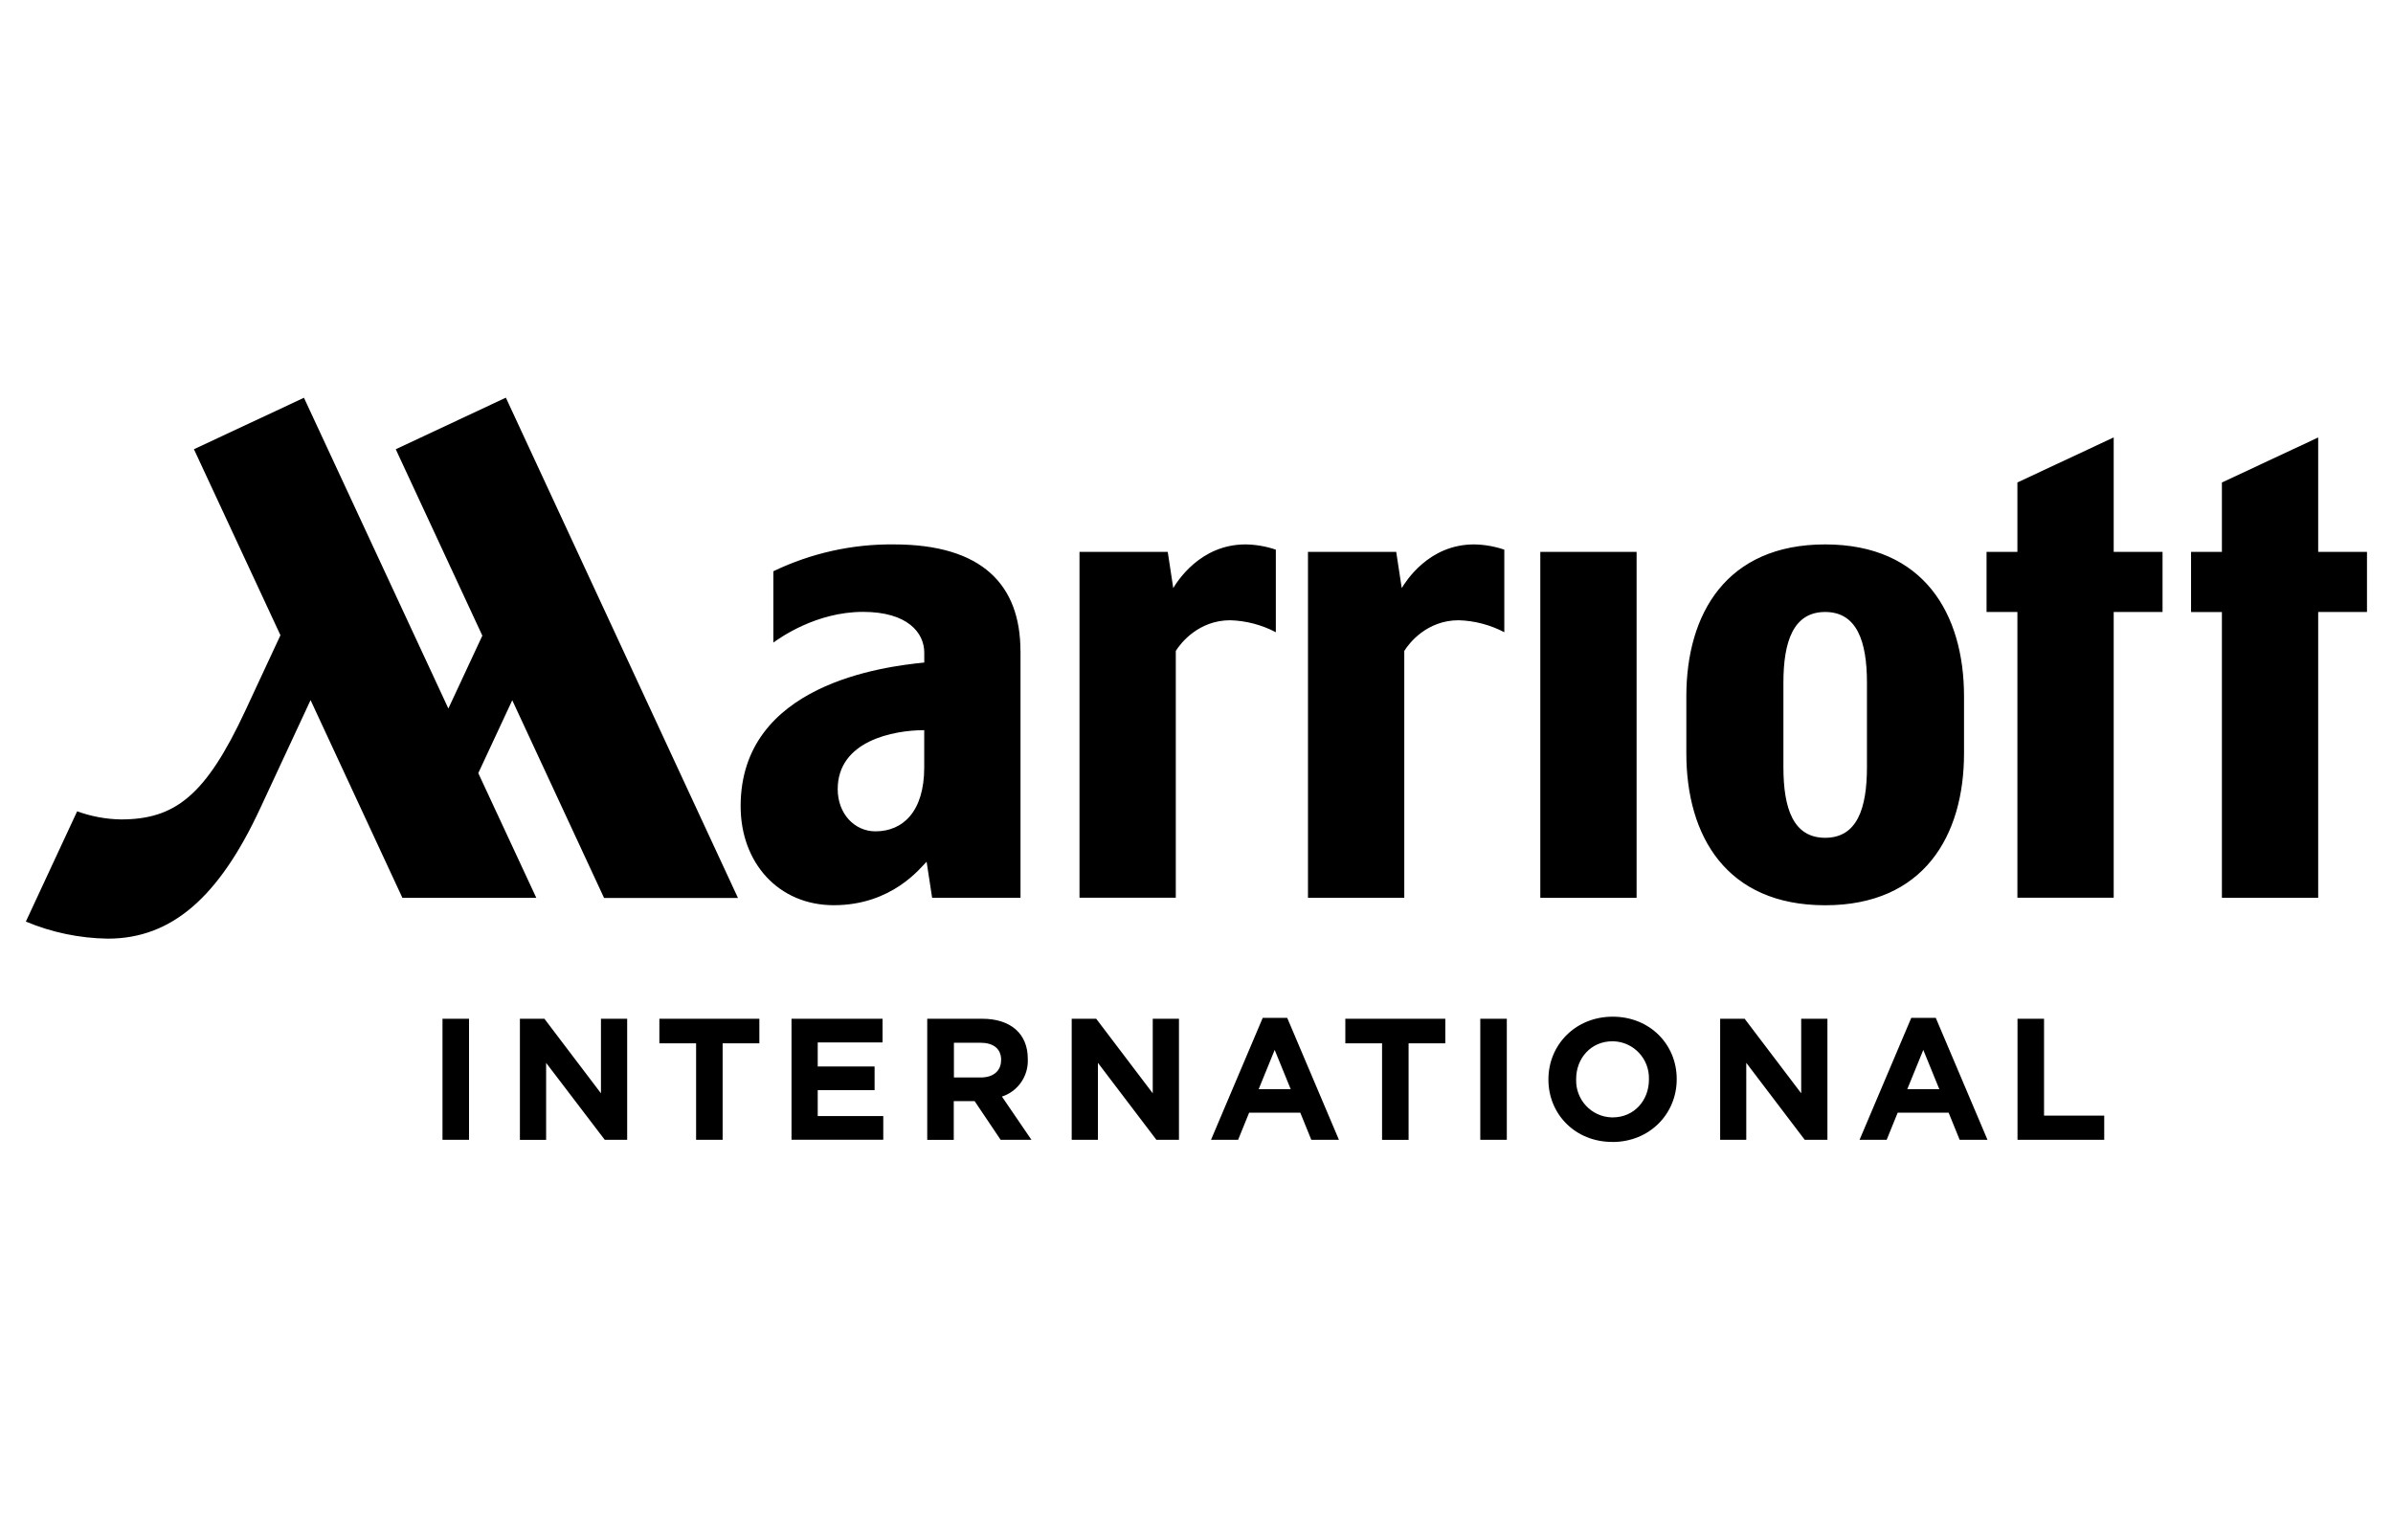
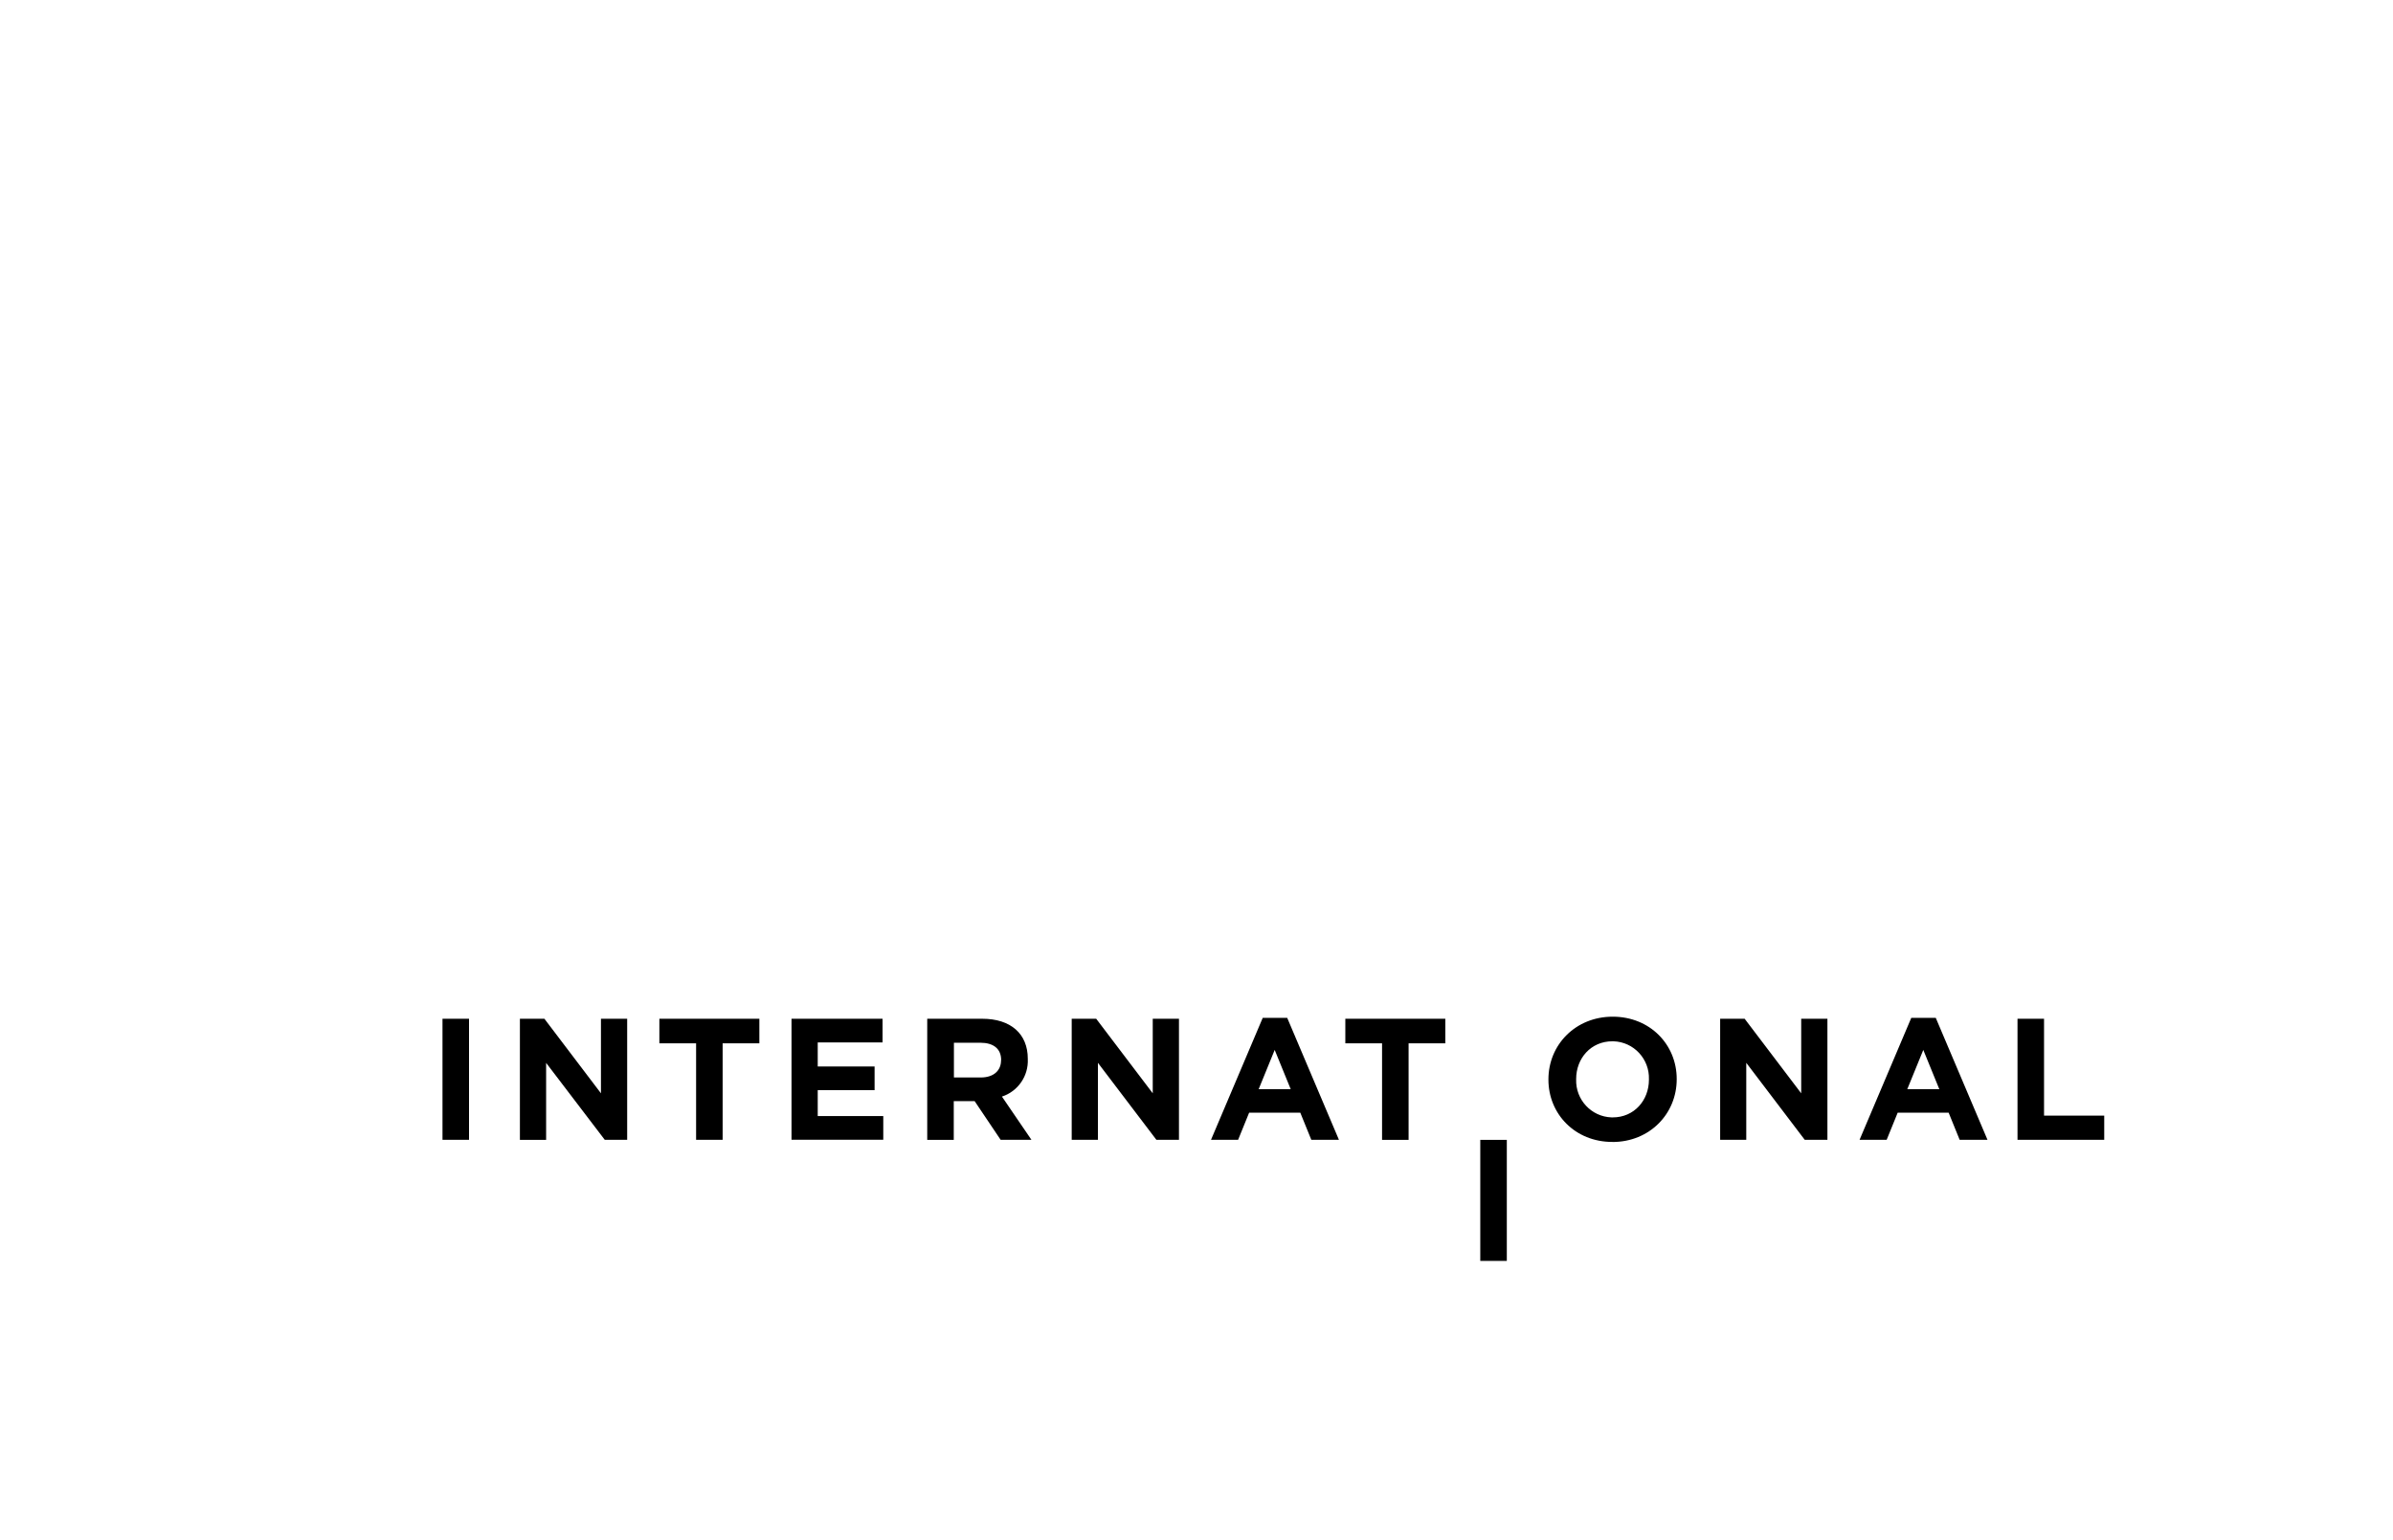
<svg xmlns="http://www.w3.org/2000/svg" id="Homepage" viewBox="0 0 460 296">
  <defs>
    <style>.cls-1{stroke-width:0px;}</style>
  </defs>
  <g id="Marriott">
-     <path class="cls-1" d="m85.06,219.12v-23.27h5.1v23.27h-5.1Zm31.19,0l-11.27-14.79v14.8h-5.04v-23.28h4.71l10.87,14.33v-14.33h5.04v23.27h-4.31Zm22.66-18.55v18.55h-5.1v-18.55h-7.06v-4.72h19.22v4.72h-7.06Zm13.24,18.55v-23.27h17.5v4.55h-12.46v4.63h10.93v4.55h-10.93v4.98h12.6v4.55h-17.64Zm40.2,0l-5-7.44h-4.01v7.45h-5.1v-23.28h10.58c5.47,0,8.75,2.89,8.75,7.68v.07c.15,3.25-1.88,6.21-4.97,7.21l5.67,8.31h-5.92Zm.1-15.33c0-2.21-1.52-3.33-4.01-3.33h-5.07v6.68h5.15c2.49,0,3.91-1.33,3.91-3.29l.02-.07Zm29.84,15.33l-11.24-14.8v14.8h-5.04v-23.27h4.71l10.87,14.33v-14.33h5.04v23.27h-4.34Zm29.78,0l-2.12-5.22h-9.83l-2.12,5.22h-5.21l9.94-23.44h4.71l9.94,23.44h-5.32Zm-7.04-17.28l-3.08,7.55h6.16l-3.08-7.55Zm25.74-1.26v18.55h-5.1v-18.56h-7.06v-4.72h19.22v4.72h-7.06Zm13.78,18.55v-23.28h5.1v23.27h-5.1Zm25.4.4c-7.15.01-12.3-5.35-12.3-11.97v-.07c0-6.64,5.21-12.04,12.36-12.04s12.3,5.35,12.3,11.97v.07c0,6.62-5.19,12.05-12.35,12.05h0Zm7.02-12.04c.13-3.9-2.91-7.18-6.81-7.31-.07,0-.14,0-.22,0-4.11,0-6.96,3.26-6.96,7.25v.07c-.13,3.9,2.91,7.18,6.81,7.31.07,0,.14,0,.22,0,4.11,0,6.96-3.26,6.96-7.25v-.07Zm29.95,11.63l-11.24-14.8v14.8h-5.02v-23.27h4.71l10.87,14.33v-14.33h5.04v23.27h-4.36Zm29.78,0l-2.12-5.22h-9.79l-2.12,5.22h-5.21l9.94-23.44h4.71l9.94,23.44h-5.36Zm-6.99-17.28l-3.08,7.55h6.16l-3.08-7.55Zm18.11,17.29v-23.28h5.1v18.62h11.57v4.65h-16.67Z" />
-     <path class="cls-1" d="m245.25,121.54c-2.71-1.42-5.71-2.21-8.77-2.3-6.1,0-9.56,4.43-10.46,5.9v47.44h-18.51v-66.49h16.96l1.06,6.96c.74-1.21,5.15-8.39,13.9-8.39,1.98.03,3.95.37,5.82,1.01v15.87h0Zm43.92-15.87c-1.88-.64-3.84-.98-5.82-1.01-8.76,0-13.14,7.18-13.9,8.39l-1.06-6.96h-16.96v66.5h18.51v-47.45c.93-1.51,4.35-5.9,10.46-5.9,3.06.09,6.06.88,8.77,2.3v-15.87Zm-93,19.51v47.41h-16.99l-1.06-6.93c-1.17,1.14-6.62,8.36-17.85,8.36-10.59,0-17.9-8.11-17.9-19.04,0-23.53,27.66-26.84,35.3-27.61v-1.89c0-3.85-3.22-7.85-11.77-7.85-9.03,0-15.99,5.01-17.24,5.9v-13.71c7.22-3.47,15.13-5.24,23.13-5.16,17.02-.01,24.37,7.78,24.37,20.52Zm-18.51,15.19c-5.88,0-16.63,2.03-16.63,11.34,0,4.72,3.22,8.11,7.26,8.11,5.25,0,9.37-3.78,9.37-12.28v-7.17Zm-101.58-53.99l16.64,35.82-6.53,14.01-27.76-59.74-21.15,9.89,16.63,35.76c-1.3,2.79-3.39,7.32-6.77,14.54-7.6,16.31-13.49,20.87-23.91,20.87-2.87-.05-5.7-.58-8.4-1.56l-9.86,21.2c5,2.09,10.34,3.2,15.75,3.28,12.33,0,21.39-8.04,29.27-24.99l9.71-20.87,17.65,38.01h25.74l-11.15-23.97,6.53-14.01,17.65,38.01h25.74l-44.62-96.18-21.15,9.91Zm369.54,19.72v-22l-18.51,8.66v13.34h-5.93v11.56h5.93v54.93h18.51v-54.94h9.38v-11.56h-9.39Zm-149.53,66.5h18.51v-66.51h-18.51v66.51Zm110.22-88.51l-18.51,8.66v13.34h-5.93v11.56h5.93v54.93h18.51v-54.93h9.39v-11.56h-9.39v-22Zm-28.77,49.78v10.94c0,15.85-7.72,29.22-26.69,29.22s-26.69-13.28-26.69-29.22v-10.93c0-15.92,7.72-29.22,26.69-29.22s26.69,13.37,26.69,29.22h0Zm-18.66-2.63c0-7.95-1.93-13.59-8.03-13.59s-8.03,5.64-8.03,13.59v16.23c0,7.95,1.89,13.59,8.03,13.59s8.03-5.64,8.03-13.59v-16.23Z" />
+     <path class="cls-1" d="m85.06,219.12v-23.27h5.1v23.27h-5.1Zm31.19,0l-11.27-14.79v14.8h-5.04v-23.28h4.71l10.87,14.33v-14.33h5.04v23.27h-4.31Zm22.66-18.55v18.55h-5.1v-18.55h-7.06v-4.72h19.22v4.72h-7.06Zm13.24,18.55v-23.27h17.5v4.55h-12.46v4.63h10.93v4.55h-10.93v4.98h12.6v4.55h-17.64Zm40.2,0l-5-7.44h-4.01v7.45h-5.1v-23.28h10.58c5.47,0,8.75,2.89,8.75,7.68v.07c.15,3.25-1.88,6.21-4.97,7.21l5.67,8.31h-5.92Zm.1-15.33c0-2.21-1.52-3.33-4.01-3.33h-5.07v6.68h5.15c2.49,0,3.91-1.33,3.91-3.29l.02-.07Zm29.84,15.33l-11.24-14.8v14.8h-5.04v-23.27h4.71l10.87,14.33v-14.33h5.04v23.27h-4.34Zm29.78,0l-2.12-5.22h-9.83l-2.12,5.22h-5.21l9.94-23.44h4.71l9.94,23.44h-5.32Zm-7.04-17.28l-3.08,7.55h6.16l-3.08-7.55Zm25.74-1.26v18.55h-5.1v-18.56h-7.06v-4.72h19.22v4.72h-7.06Zm13.78,18.55h5.1v23.27h-5.1Zm25.4.4c-7.15.01-12.3-5.35-12.3-11.97v-.07c0-6.64,5.21-12.04,12.36-12.04s12.3,5.35,12.3,11.97v.07c0,6.62-5.19,12.05-12.35,12.05h0Zm7.02-12.04c.13-3.9-2.91-7.18-6.81-7.31-.07,0-.14,0-.22,0-4.11,0-6.96,3.26-6.96,7.25v.07c-.13,3.9,2.91,7.18,6.81,7.31.07,0,.14,0,.22,0,4.11,0,6.96-3.26,6.96-7.25v-.07Zm29.95,11.63l-11.24-14.8v14.8h-5.02v-23.27h4.71l10.87,14.33v-14.33h5.04v23.27h-4.36Zm29.78,0l-2.12-5.22h-9.79l-2.12,5.22h-5.21l9.94-23.44h4.71l9.94,23.44h-5.36Zm-6.99-17.28l-3.08,7.55h6.16l-3.08-7.55Zm18.11,17.29v-23.28h5.1v18.62h11.57v4.65h-16.67Z" />
  </g>
</svg>